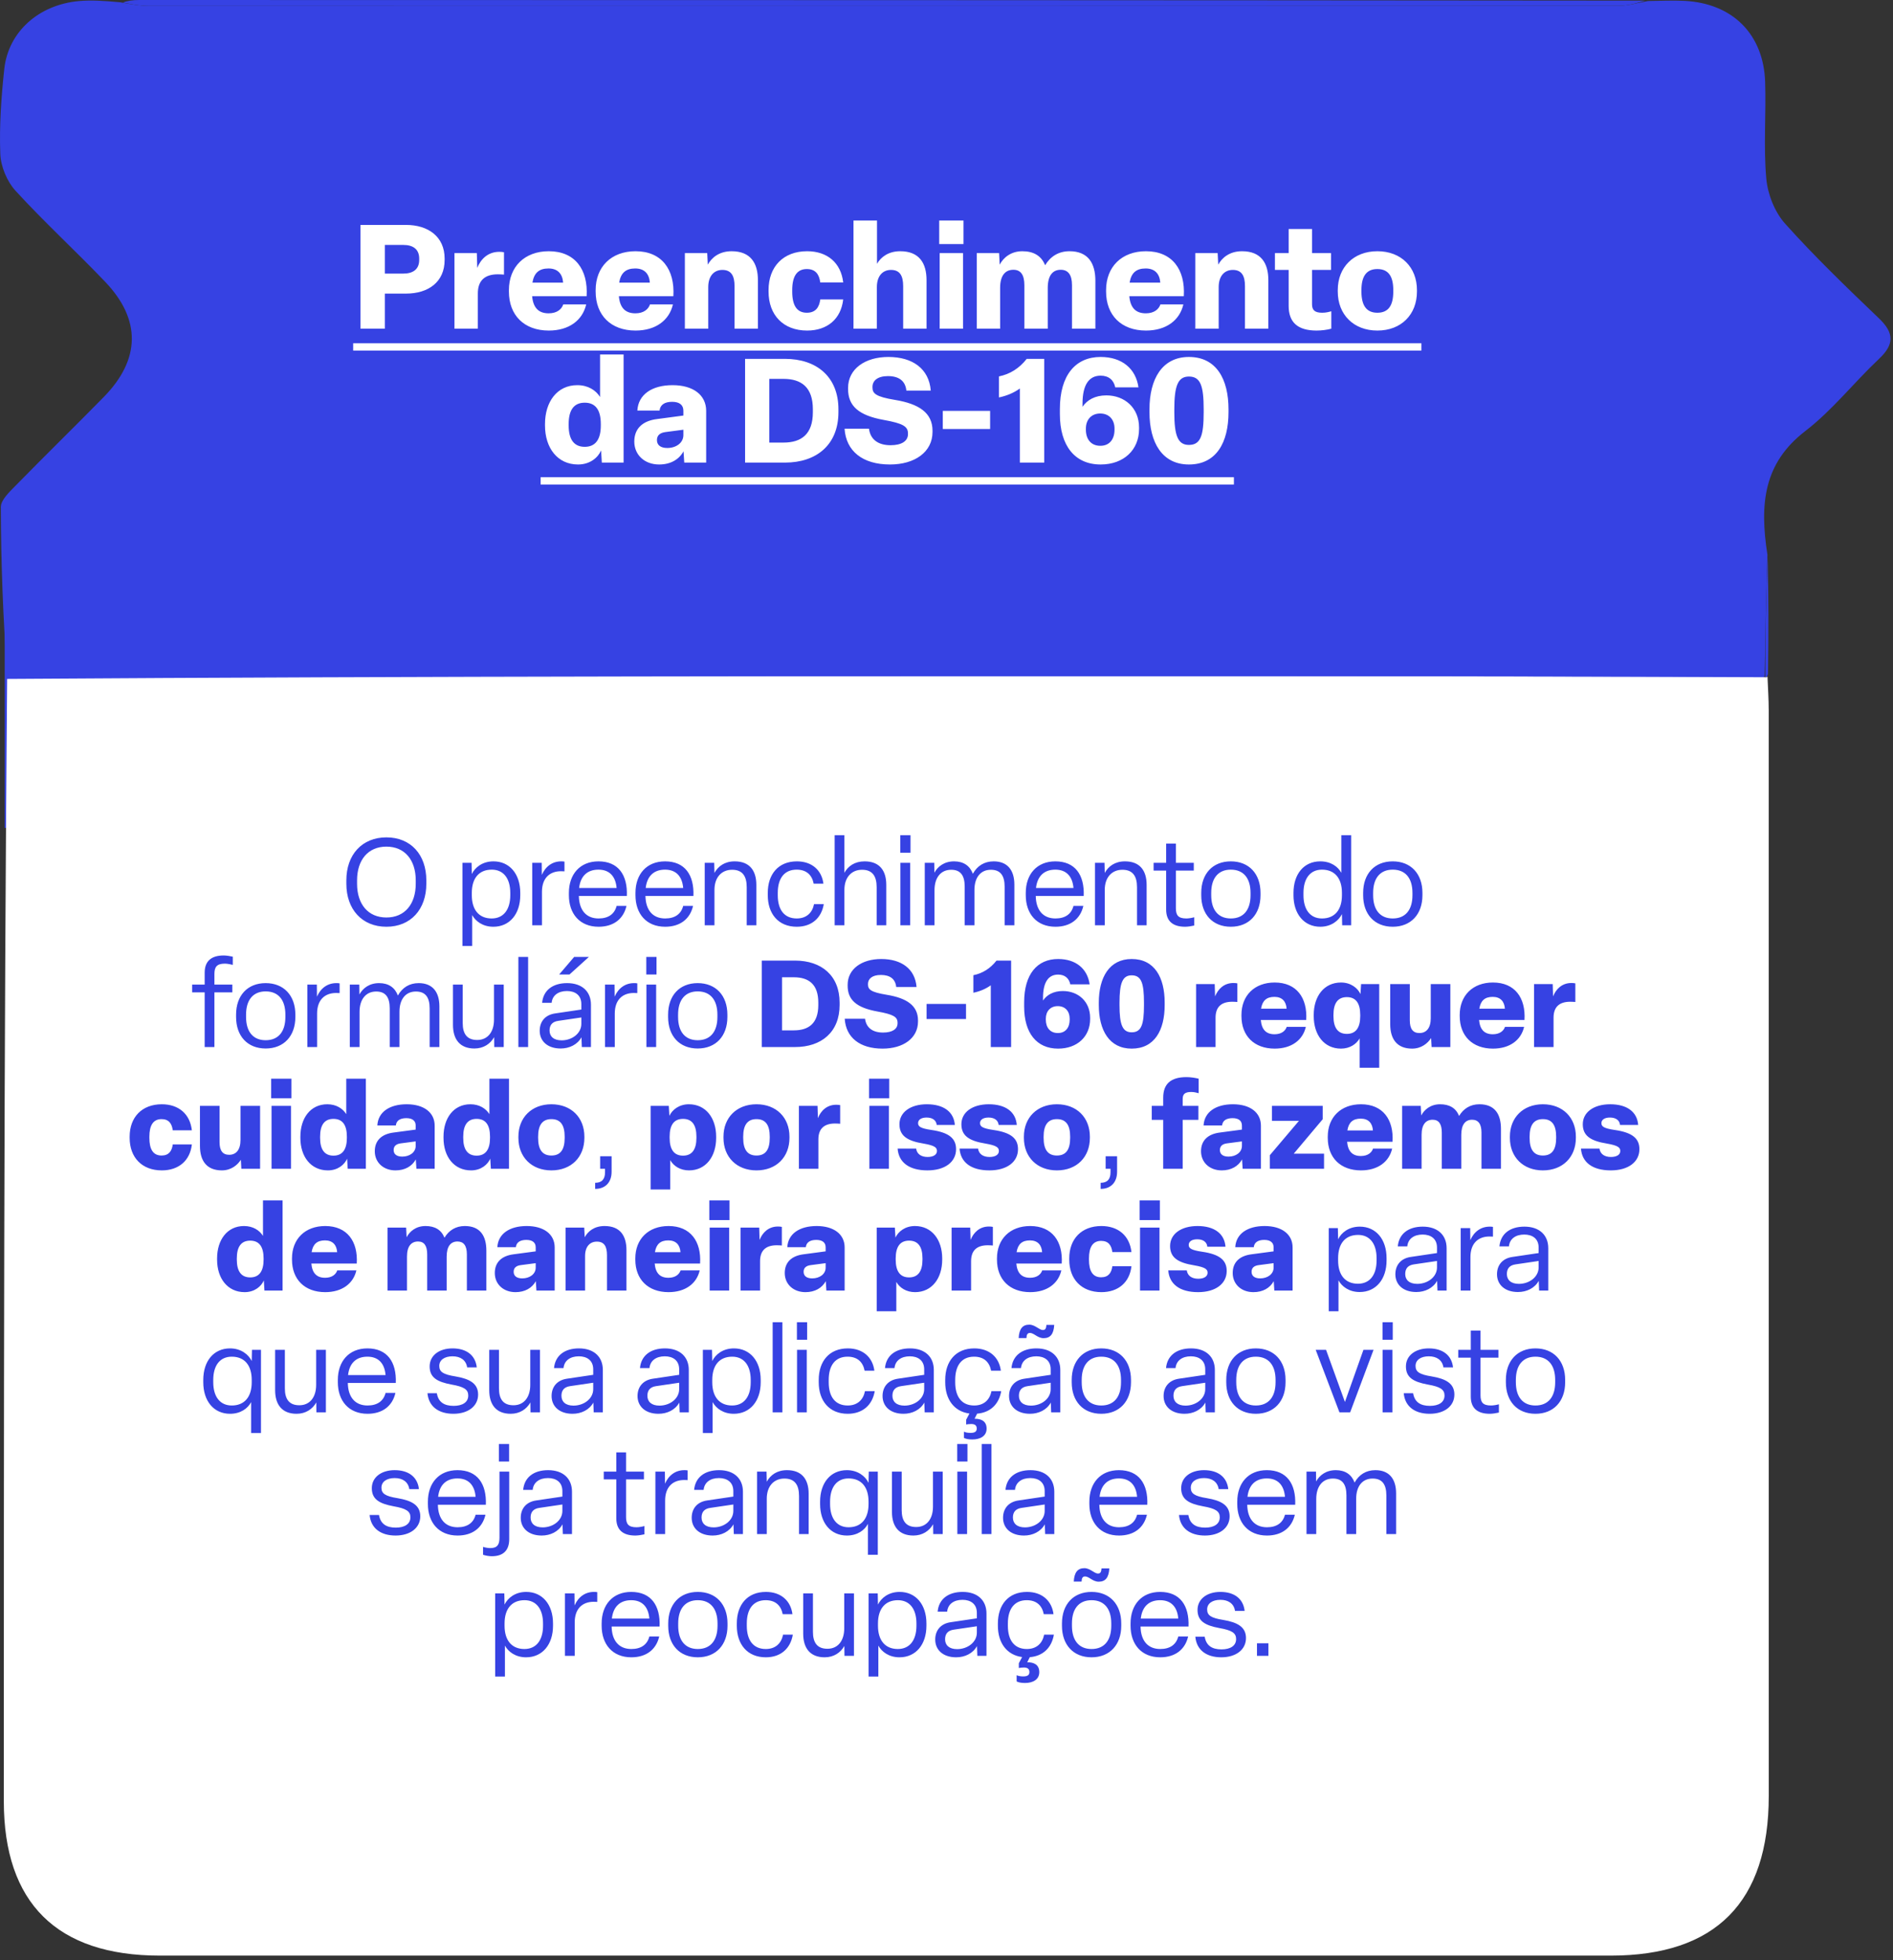
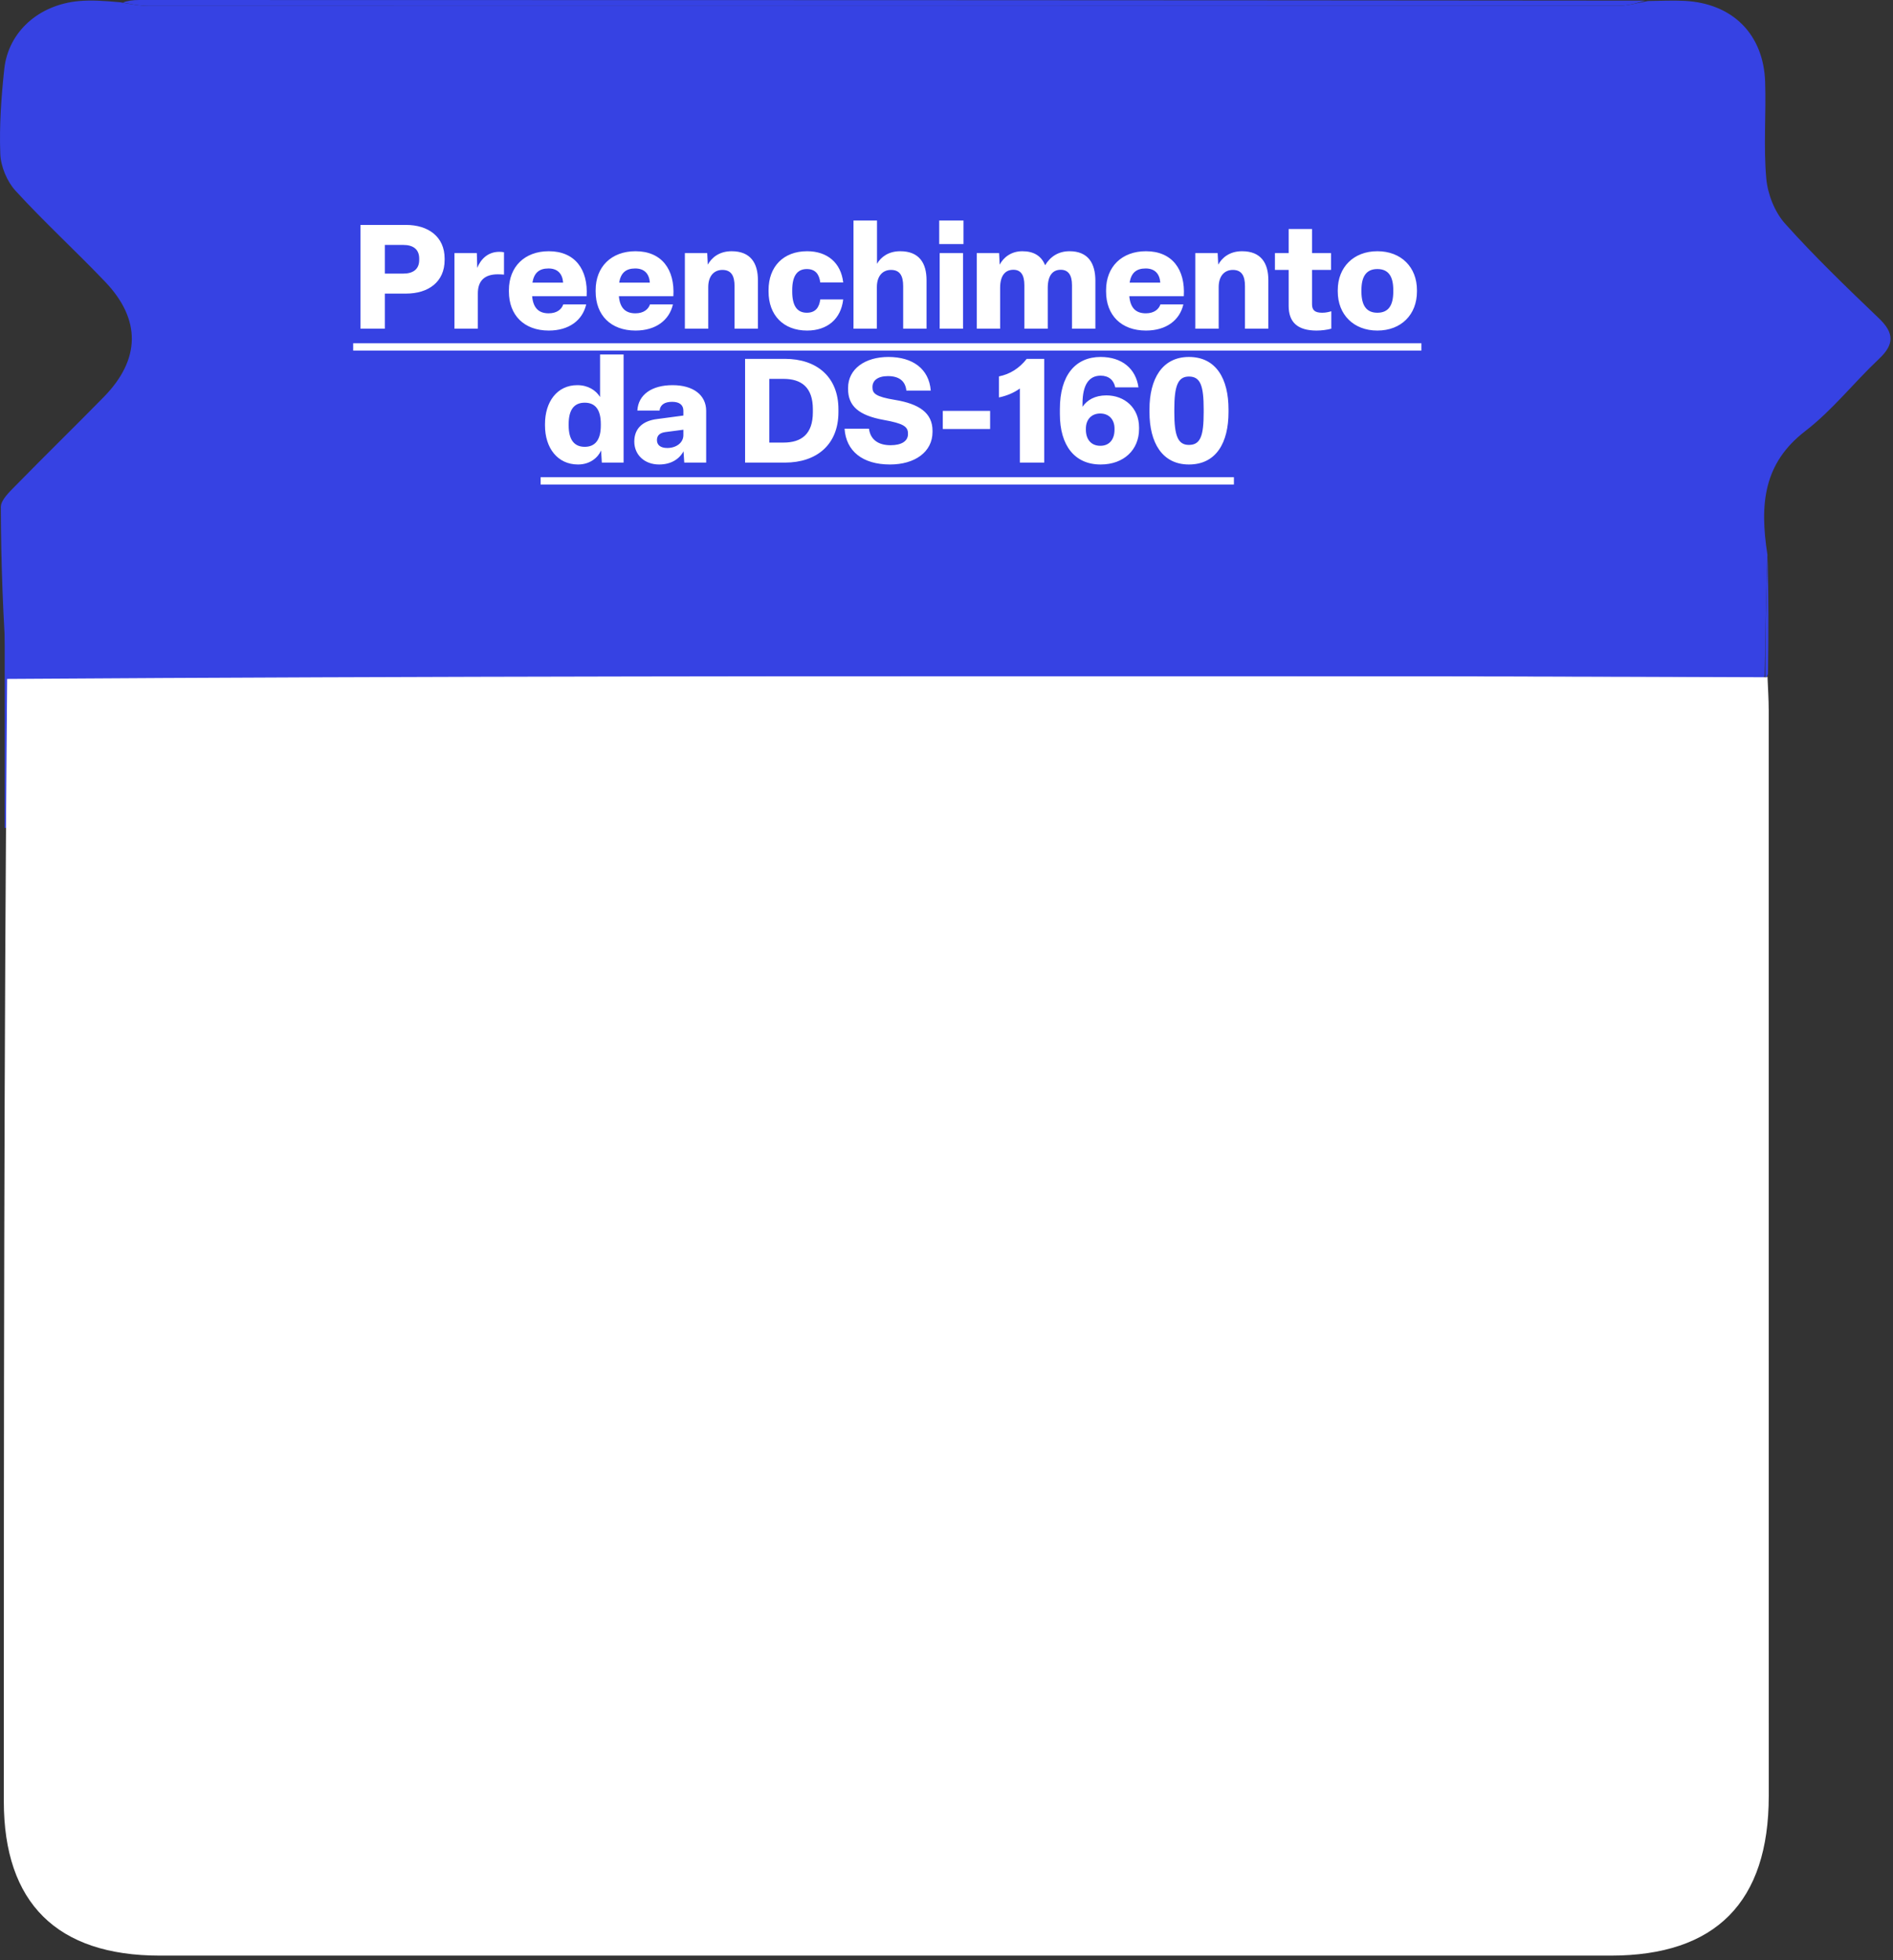
<svg xmlns="http://www.w3.org/2000/svg" width="311" height="322" viewBox="0 0 311 322" fill="none">
  <rect x="0" y="0" width="311" height="322" fill="#333333" stroke="none" />
  <rect x="0.771" y="91.986" width="289" height="44" fill="#3642E3" />
  <path d="M270.276 0.103C269.136 0.439 267.532 0.951 265.928 0.952C185.448 0.99 104.968 0.987 24.488 0.971C23.169 0.971 21.85 0.756 20.193 0.421C20.851 0.13 21.847 -8.69565e-05 22.843 4.35409e-08C105.166 0.007 187.489 0.024 270.276 0.103Z" fill="#3642E3" />
  <path d="M290.03 111.242C290.018 104.736 290.124 98.318 290.395 91.547C290.559 97.53 290.558 103.866 290.468 110.673C290.379 111.146 290.148 111.33 290.03 111.242Z" fill="#3642E3" />
  <path d="M290.379 111.146C290.449 112.972 290.579 114.799 290.58 116.625C290.59 176.089 290.591 235.552 290.587 295.016C290.586 312.436 281.883 321.228 264.623 321.229C185.172 321.234 105.72 321.235 26.269 321.229C9.361 321.228 0.627 312.591 0.627 295.861C0.628 234.565 0.643 173.269 1.17 111.518C69.957 111.061 138.226 111.051 206.495 111.063C234.301 111.068 262.107 111.122 290.031 111.242C290.149 111.33 290.379 111.146 290.379 111.146Z" fill="white" />
  <path d="M289.912 111.154C262.106 111.122 234.3 111.068 206.494 111.063C138.225 111.051 69.956 111.061 1.215 111.055C0.502 101.798 0.164 92.549 0.136 83.299C0.132 82.103 1.59 80.768 2.607 79.728C7.381 74.846 12.275 70.081 17.054 65.204C23.091 59.043 23.215 52.507 17.277 46.288C12.448 41.229 7.273 36.495 2.555 31.339C1.148 29.8 0.124 27.346 0.047 25.27C-0.127 20.637 0.205 15.955 0.702 11.333C1.359 5.218 6.378 0.77 12.963 0.174C14.946 -0.005 16.957 0.117 19.743 0.371C21.849 0.756 23.168 0.971 24.487 0.971C104.967 0.987 185.447 0.99 265.927 0.952C267.531 0.951 269.135 0.439 270.739 0.165C272.734 0.15 274.735 0.037 276.724 0.138C284.627 0.539 289.739 5.601 289.995 13.47C290.167 18.752 289.711 24.073 290.181 29.32C290.411 31.885 291.555 34.818 293.255 36.716C298.131 42.164 303.427 47.248 308.713 52.312C311.207 54.703 311.228 56.571 308.709 58.941C304.591 62.817 301.04 67.382 296.593 70.803C289.739 76.077 289.064 82.765 290.371 91.129C290.124 98.318 290.018 104.736 289.912 111.154Z" fill="#3642E3" />
  <path d="M63.23 53.986H59.221V36.946H66.71C70.334 36.946 73.046 38.866 73.046 42.466V42.706C73.046 46.33 70.358 48.226 66.71 48.226H63.23V53.986ZM63.23 40.234V44.938H66.278C67.814 44.938 68.87 44.266 68.87 42.706V42.466C68.87 40.906 67.814 40.234 66.278 40.234H63.23ZM78.505 53.986H74.665V41.578H78.337L78.409 44.002C78.985 42.562 80.161 41.362 82.033 41.362C82.297 41.362 82.585 41.386 82.801 41.434V45.106C82.537 45.082 82.153 45.058 81.793 45.058C79.561 45.058 78.505 46.162 78.505 48.202V53.986ZM90.161 54.298C86.105 54.298 83.609 51.778 83.609 47.89V47.65C83.609 43.834 86.177 41.266 90.161 41.266C94.481 41.266 96.641 44.29 96.377 48.658H87.425C87.593 50.554 88.481 51.466 90.137 51.466C91.505 51.466 92.273 50.794 92.537 50.002H96.305C95.705 52.618 93.473 54.298 90.161 54.298ZM87.473 46.426H92.513C92.417 45.01 91.649 44.098 90.113 44.098C88.577 44.098 87.737 44.818 87.473 46.426ZM104.411 54.298C100.355 54.298 97.859 51.778 97.859 47.89V47.65C97.859 43.834 100.427 41.266 104.411 41.266C108.731 41.266 110.891 44.29 110.627 48.658H101.675C101.843 50.554 102.731 51.466 104.387 51.466C105.755 51.466 106.523 50.794 106.787 50.002H110.555C109.955 52.618 107.723 54.298 104.411 54.298ZM101.723 46.426H106.763C106.667 45.01 105.899 44.098 104.363 44.098C102.827 44.098 101.987 44.818 101.723 46.426ZM116.357 53.986H112.517V41.578H116.189L116.285 43.474C116.885 42.37 118.109 41.266 120.197 41.266C123.341 41.266 124.517 43.258 124.517 46.018V53.986H120.677V47.002C120.677 45.322 120.149 44.338 118.685 44.338C117.293 44.338 116.357 45.346 116.357 47.17V53.986ZM132.601 54.298C128.689 54.298 126.265 51.754 126.265 47.89V47.65C126.265 43.81 128.689 41.266 132.601 41.266C135.937 41.266 138.169 43.186 138.529 46.402H134.761C134.593 45.082 133.993 44.194 132.553 44.194C130.897 44.194 130.153 45.442 130.153 47.65V47.89C130.153 50.146 130.897 51.37 132.553 51.37C133.993 51.37 134.593 50.482 134.761 49.186H138.529C138.169 52.378 135.937 54.298 132.601 54.298ZM144.06 53.986H140.22V36.226H144.084V43.33C144.708 42.25 145.932 41.266 147.9 41.266C151.044 41.266 152.22 43.258 152.22 46.018V53.986H148.38V47.002C148.38 45.322 147.852 44.338 146.388 44.338C144.996 44.338 144.06 45.346 144.06 47.17V53.986ZM158.288 36.226V40.09H154.304V36.226H158.288ZM154.376 41.578H158.216V53.986H154.376V41.578ZM164.31 53.986H160.47V41.578H164.142L164.238 43.474C164.814 42.37 166.038 41.266 167.958 41.266C169.806 41.266 171.078 42.01 171.702 43.57C172.566 42.13 173.91 41.266 175.71 41.266C178.758 41.266 179.958 43.234 179.958 46.114V53.986H176.118V46.834C176.118 45.13 175.47 44.314 174.27 44.314C172.926 44.314 172.134 45.274 172.134 47.314V53.986H168.294V46.858C168.294 45.178 167.718 44.314 166.494 44.314C165.174 44.314 164.31 45.226 164.31 47.29V53.986ZM188.27 54.298C184.214 54.298 181.718 51.778 181.718 47.89V47.65C181.718 43.834 184.286 41.266 188.27 41.266C192.59 41.266 194.75 44.29 194.486 48.658H185.534C185.702 50.554 186.59 51.466 188.246 51.466C189.614 51.466 190.382 50.794 190.646 50.002H194.414C193.814 52.618 191.582 54.298 188.27 54.298ZM185.582 46.426H190.622C190.526 45.01 189.758 44.098 188.222 44.098C186.686 44.098 185.846 44.818 185.582 46.426ZM200.216 53.986H196.376V41.578H200.048L200.144 43.474C200.744 42.37 201.968 41.266 204.056 41.266C207.2 41.266 208.376 43.258 208.376 46.018V53.986H204.536V47.002C204.536 45.322 204.008 44.338 202.544 44.338C201.152 44.338 200.216 45.346 200.216 47.17V53.986ZM216.297 54.298C213.153 54.298 211.713 52.906 211.713 50.242V44.338H209.457V41.578H211.713V37.618H215.553V41.578H218.673V44.338H215.553V49.978C215.553 50.962 216.033 51.37 217.233 51.37C217.809 51.37 218.289 51.25 218.721 51.13V53.986C218.073 54.178 217.113 54.298 216.297 54.298ZM226.285 54.298C222.373 54.298 219.781 51.658 219.781 47.89V47.65C219.781 43.906 222.373 41.266 226.285 41.266C230.221 41.266 232.789 43.906 232.789 47.65V47.89C232.789 51.658 230.221 54.298 226.285 54.298ZM226.285 51.37C228.109 51.37 228.901 50.17 228.901 47.89V47.65C228.901 45.394 228.109 44.194 226.285 44.194C224.485 44.194 223.669 45.394 223.669 47.65V47.89C223.669 50.17 224.485 51.37 226.285 51.37ZM94.962 76.298C91.602 76.298 89.538 73.586 89.538 69.89V69.65C89.538 66.026 91.506 63.266 94.842 63.266C96.618 63.266 97.89 64.106 98.586 65.21V58.226H102.45V75.986H98.874L98.754 73.994C98.25 75.146 96.954 76.298 94.962 76.298ZM96.066 73.394C97.842 73.394 98.706 72.17 98.706 69.89V69.65C98.706 67.346 97.842 66.146 96.066 66.146C94.29 66.146 93.426 67.346 93.426 69.65V69.89C93.426 72.17 94.29 73.394 96.066 73.394ZM108.288 76.298C105.888 76.298 104.208 74.714 104.208 72.53C104.208 70.394 105.576 69.122 107.952 68.834L112.272 68.258V67.466C112.272 66.554 111.672 66.002 110.424 66.002C109.176 66.002 108.456 66.506 108.36 67.442H104.712C104.856 64.802 107.112 63.266 110.496 63.266C113.904 63.266 116.016 64.898 116.016 67.49V75.986H112.416L112.296 74.138C111.552 75.482 110.16 76.298 108.288 76.298ZM109.632 73.586C111.072 73.586 112.272 72.746 112.272 71.474V70.586L109.344 70.97C108.384 71.09 107.928 71.546 107.928 72.29C107.928 73.106 108.528 73.586 109.632 73.586ZM128.961 75.986H122.409V58.946H128.961C134.169 58.946 137.745 61.898 137.745 67.226V67.706C137.745 73.034 134.169 75.986 128.961 75.986ZM126.393 62.234V72.698H128.721C131.673 72.698 133.545 71.306 133.545 67.706V67.226C133.545 63.626 131.673 62.234 128.721 62.234H126.393ZM146.218 76.298C141.706 76.298 138.994 74.09 138.754 70.418H142.762C143.002 72.218 144.298 73.13 146.314 73.13C148.114 73.13 149.17 72.458 149.17 71.306V71.21C149.17 70.058 148.402 69.554 145.186 68.978C141.082 68.234 139.33 66.698 139.33 63.89V63.722C139.33 60.602 142.114 58.634 145.954 58.634C149.938 58.634 152.626 60.578 152.914 64.154H148.906C148.738 62.546 147.658 61.778 145.882 61.778C144.154 61.778 143.338 62.546 143.338 63.554V63.626C143.338 64.61 143.818 65.162 147.058 65.69C150.97 66.338 153.202 67.802 153.202 70.754V70.946C153.202 74.258 150.274 76.298 146.218 76.298ZM162.666 70.466H154.89V67.49H162.666V70.466ZM171.559 75.986H167.551V63.818C166.543 64.538 165.391 65.018 164.119 65.282V61.826C165.919 61.466 167.455 60.506 168.679 58.946H171.559V75.986ZM180.823 76.298C176.575 76.298 174.127 73.202 174.127 68.018V67.178C174.127 61.634 176.695 58.634 180.823 58.634C184.327 58.634 186.607 60.554 187.039 63.626H183.223C182.983 62.45 182.167 61.706 180.823 61.706C178.951 61.706 177.847 63.146 177.847 66.29V66.818C178.591 65.714 179.887 64.946 181.759 64.946C184.783 64.946 187.135 67.01 187.135 70.226V70.466C187.135 73.898 184.615 76.298 180.823 76.298ZM180.775 73.226C182.287 73.226 183.103 72.146 183.103 70.586V70.394C183.103 68.954 182.239 67.922 180.751 67.922C179.287 67.922 178.399 68.954 178.399 70.394V70.586C178.399 72.146 179.239 73.226 180.775 73.226ZM195.327 76.298C190.911 76.298 188.847 72.674 188.847 67.706V67.226C188.847 62.282 190.911 58.634 195.327 58.634C199.839 58.634 201.831 62.282 201.831 67.226V67.706C201.831 72.674 199.839 76.298 195.327 76.298ZM195.327 73.082C197.247 73.082 197.751 71.546 197.751 67.73V67.25C197.751 63.41 197.247 61.85 195.327 61.85C193.503 61.85 192.927 63.41 192.927 67.25V67.73C192.927 71.546 193.503 73.082 195.327 73.082Z" fill="white" />
  <path d="M58.022 56.386H233.521V57.586H58.022V56.386ZM88.818 78.386H202.719V79.586H88.818V78.386Z" fill="white" />
-   <path d="M63.482 152.226C59.482 152.226 56.902 149.366 56.902 145.166V144.606C56.902 140.386 59.482 137.546 63.482 137.546C67.482 137.546 70.042 140.386 70.042 144.606V145.166C70.042 149.366 67.482 152.226 63.482 152.226ZM63.482 150.706C66.502 150.706 68.302 148.506 68.302 145.166V144.606C68.302 141.266 66.502 139.066 63.482 139.066C60.462 139.066 58.662 141.266 58.662 144.606V145.166C58.662 148.506 60.462 150.706 63.482 150.706ZM77.573 155.386H75.973V141.726H77.473L77.513 143.566C78.033 142.486 79.253 141.486 81.073 141.486C83.733 141.486 85.473 143.566 85.473 146.666V147.046C85.473 150.126 83.733 152.226 81.053 152.226C79.313 152.226 78.133 151.326 77.573 150.306V155.386ZM80.773 150.866C82.713 150.866 83.833 149.426 83.833 147.046V146.666C83.833 144.286 82.713 142.846 80.793 142.846C78.673 142.846 77.513 144.286 77.513 146.666V147.046C77.513 149.446 78.693 150.866 80.773 150.866ZM89.038 151.986H87.438V141.726H88.998L89.018 143.706C89.638 142.286 90.778 141.486 92.198 141.486C92.358 141.486 92.538 141.486 92.738 141.526V143.126C92.518 143.106 92.378 143.106 92.158 143.106C90.298 143.106 89.038 144.246 89.038 146.486V151.986ZM98.343 152.226C95.243 152.226 93.463 150.086 93.463 147.046V146.666C93.463 143.606 95.283 141.486 98.323 141.486C101.583 141.486 103.123 143.726 102.983 147.166H95.103C95.143 149.546 96.343 150.866 98.343 150.866C99.963 150.866 100.963 150.126 101.303 148.806H102.923C102.423 150.966 100.783 152.226 98.343 152.226ZM95.143 145.866H101.303C101.143 143.966 100.143 142.846 98.323 142.846C96.483 142.846 95.363 143.906 95.143 145.866ZM109.281 152.226C106.181 152.226 104.401 150.086 104.401 147.046V146.666C104.401 143.606 106.221 141.486 109.261 141.486C112.521 141.486 114.061 143.726 113.921 147.166H106.041C106.081 149.546 107.281 150.866 109.281 150.866C110.901 150.866 111.901 150.126 112.241 148.806H113.861C113.361 150.966 111.721 152.226 109.281 152.226ZM106.081 145.866H112.241C112.081 143.966 111.081 142.846 109.261 142.846C107.421 142.846 106.301 143.906 106.081 145.866ZM117.378 151.986H115.778V141.726H117.338L117.378 143.386C117.978 142.286 119.058 141.486 120.698 141.486C123.138 141.486 124.258 142.986 124.258 145.346V151.986H122.678V145.726C122.678 143.886 121.958 142.866 120.278 142.866C118.538 142.866 117.378 144.126 117.378 146.166V151.986ZM130.899 152.226C127.859 152.226 126.139 150.086 126.139 147.046V146.666C126.139 143.606 127.859 141.486 130.919 141.486C133.399 141.486 134.999 142.946 135.279 145.146H133.679C133.399 143.726 132.499 142.846 130.879 142.846C128.879 142.846 127.779 144.246 127.779 146.666V147.046C127.779 149.466 128.879 150.866 130.899 150.866C132.499 150.866 133.459 149.926 133.739 148.506H135.339C134.959 150.786 133.359 152.226 130.899 152.226ZM138.726 151.986H137.126V137.186H138.726V143.366C139.326 142.266 140.426 141.486 142.046 141.486C144.486 141.486 145.606 142.986 145.606 145.346V151.986H144.026V145.726C144.026 143.886 143.306 142.866 141.626 142.866C139.886 142.866 138.726 144.126 138.726 146.166V151.986ZM149.587 137.186V140.066H147.907V137.186H149.587ZM147.927 141.726H149.527V151.986H147.927V141.726ZM153.53 151.986H151.93V141.726H153.49L153.51 143.346C154.07 142.326 155.13 141.486 156.75 141.486C158.31 141.486 159.35 142.226 159.83 143.526C160.55 142.226 161.71 141.486 163.25 141.486C165.51 141.486 166.65 142.926 166.65 145.306V151.986H165.05V145.646C165.05 143.806 164.35 142.866 162.79 142.866C161.09 142.866 160.09 144.146 160.09 146.186V151.986H158.49V145.646C158.49 143.826 157.83 142.866 156.27 142.866C154.57 142.866 153.53 144.146 153.53 146.226V151.986ZM173.402 152.226C170.302 152.226 168.522 150.086 168.522 147.046V146.666C168.522 143.606 170.342 141.486 173.382 141.486C176.642 141.486 178.182 143.726 178.042 147.166H170.162C170.202 149.546 171.402 150.866 173.402 150.866C175.022 150.866 176.022 150.126 176.362 148.806H177.982C177.482 150.966 175.842 152.226 173.402 152.226ZM170.202 145.866H176.362C176.202 143.966 175.202 142.846 173.382 142.846C171.542 142.846 170.422 143.906 170.202 145.866ZM181.499 151.986H179.899V141.726H181.459L181.499 143.386C182.099 142.286 183.179 141.486 184.819 141.486C187.259 141.486 188.379 142.986 188.379 145.346V151.986H186.799V145.726C186.799 143.886 186.079 142.866 184.399 142.866C182.659 142.866 181.499 144.126 181.499 146.166V151.986ZM194.705 152.226C192.665 152.226 191.585 151.286 191.585 149.406V143.006H189.525V141.726H191.585V138.566H193.185V141.726H196.125V143.006H193.185V149.186C193.185 150.326 193.565 150.866 194.905 150.866C195.305 150.866 195.865 150.766 196.205 150.666V152.026C195.785 152.126 195.145 152.226 194.705 152.226ZM202.21 152.226C199.23 152.226 197.35 150.186 197.35 147.046V146.666C197.35 143.526 199.23 141.486 202.21 141.486C205.19 141.486 207.09 143.526 207.09 146.666V147.046C207.09 150.186 205.19 152.226 202.21 152.226ZM202.21 150.866C204.31 150.866 205.45 149.446 205.45 147.046V146.666C205.45 144.266 204.31 142.846 202.21 142.846C200.13 142.846 198.99 144.266 198.99 146.666V147.046C198.99 149.446 200.13 150.866 202.21 150.866ZM216.906 152.226C214.246 152.226 212.506 150.126 212.506 147.046V146.666C212.506 143.586 214.206 141.486 216.906 141.486C218.646 141.486 219.806 142.346 220.366 143.366V137.186H221.986V151.986H220.506L220.466 150.146C219.946 151.206 218.726 152.226 216.906 152.226ZM217.186 150.866C219.306 150.866 220.466 149.426 220.466 147.046V146.666C220.466 144.266 219.286 142.846 217.186 142.846C215.266 142.846 214.146 144.286 214.146 146.666V147.046C214.146 149.406 215.246 150.866 217.186 150.866ZM228.811 152.226C225.831 152.226 223.951 150.186 223.951 147.046V146.666C223.951 143.526 225.831 141.486 228.811 141.486C231.791 141.486 233.691 143.526 233.691 146.666V147.046C233.691 150.186 231.791 152.226 228.811 152.226ZM228.811 150.866C230.911 150.866 232.051 149.446 232.051 147.046V146.666C232.051 144.266 230.911 142.846 228.811 142.846C226.731 142.846 225.591 144.266 225.591 146.666V147.046C225.591 149.446 226.731 150.866 228.811 150.866ZM35.226 171.986H33.626V163.006H31.566V161.726H33.626V159.766C33.626 157.886 34.706 156.946 36.746 156.946C37.186 156.946 37.826 157.046 38.246 157.146V158.486C37.906 158.406 37.346 158.286 36.946 158.286C35.606 158.286 35.226 158.846 35.226 159.986V161.726H38.166V163.006H35.226V171.986ZM43.645 172.226C40.665 172.226 38.785 170.186 38.785 167.046V166.666C38.785 163.526 40.665 161.486 43.645 161.486C46.625 161.486 48.525 163.526 48.525 166.666V167.046C48.525 170.186 46.625 172.226 43.645 172.226ZM43.645 170.866C45.745 170.866 46.885 169.446 46.885 167.046V166.666C46.885 164.266 45.745 162.846 43.645 162.846C41.565 162.846 40.425 164.266 40.425 166.666V167.046C40.425 169.446 41.565 170.866 43.645 170.866ZM52.095 171.986H50.495V161.726H52.055L52.075 163.706C52.695 162.286 53.835 161.486 55.255 161.486C55.415 161.486 55.595 161.486 55.795 161.526V163.126C55.575 163.106 55.435 163.106 55.215 163.106C53.355 163.106 52.095 164.246 52.095 166.486V171.986ZM59.068 171.986H57.468V161.726H59.028L59.048 163.346C59.608 162.326 60.668 161.486 62.288 161.486C63.848 161.486 64.888 162.226 65.368 163.526C66.088 162.226 67.248 161.486 68.788 161.486C71.048 161.486 72.188 162.926 72.188 165.306V171.986H70.588V165.646C70.588 163.806 69.888 162.866 68.328 162.866C66.628 162.866 65.628 164.146 65.628 166.186V171.986H64.028V165.646C64.028 163.826 63.368 162.866 61.808 162.866C60.108 162.866 59.068 164.146 59.068 166.226V171.986ZM77.939 172.226C75.579 172.226 74.419 170.746 74.419 168.346V161.726H76.019V168.046C76.019 169.766 76.679 170.826 78.399 170.826C80.159 170.826 81.159 169.466 81.159 167.486V161.726H82.759V171.986H81.199L81.179 170.366C80.559 171.466 79.439 172.226 77.939 172.226ZM85.163 157.186H86.763V171.986H85.163V157.186ZM96.747 157.186L93.567 160.066H91.867L94.327 157.186H96.747ZM92.107 172.226C89.967 172.226 88.667 171.026 88.667 169.306C88.667 167.826 89.547 166.706 91.187 166.466L95.507 165.826V164.926C95.507 163.446 94.467 162.786 93.147 162.786C91.727 162.786 90.747 163.486 90.627 164.726H89.067C89.247 162.686 90.787 161.486 93.167 161.486C95.667 161.486 97.087 162.906 97.087 165.026V171.986H95.587L95.527 170.386C94.867 171.586 93.547 172.226 92.107 172.226ZM92.267 170.886C93.987 170.886 95.507 169.746 95.507 168.186V167.126L91.707 167.686C90.727 167.826 90.287 168.386 90.287 169.266C90.287 170.246 90.967 170.886 92.267 170.886ZM101.001 171.986H99.401V161.726H100.961L100.981 163.706C101.601 162.286 102.741 161.486 104.161 161.486C104.321 161.486 104.501 161.486 104.701 161.526V163.126C104.481 163.106 104.341 163.106 104.121 163.106C102.261 163.106 101.001 164.246 101.001 166.486V171.986ZM107.858 157.186V160.066H106.178V157.186H107.858ZM106.198 161.726H107.798V171.986H106.198V161.726ZM114.622 172.226C111.642 172.226 109.762 170.186 109.762 167.046V166.666C109.762 163.526 111.642 161.486 114.622 161.486C117.602 161.486 119.502 163.526 119.502 166.666V167.046C119.502 170.186 117.602 172.226 114.622 172.226ZM114.622 170.866C116.722 170.866 117.862 169.446 117.862 167.046V166.666C117.862 164.266 116.722 162.846 114.622 162.846C112.542 162.846 111.402 164.266 111.402 166.666V167.046C111.402 169.446 112.542 170.866 114.622 170.866ZM130.618 171.986H125.158V157.786H130.618C134.958 157.786 137.938 160.246 137.938 164.686V165.086C137.938 169.526 134.958 171.986 130.618 171.986ZM128.478 160.526V169.246H130.418C132.878 169.246 134.438 168.086 134.438 165.086V164.686C134.438 161.686 132.878 160.526 130.418 160.526H128.478ZM144.999 172.246C141.239 172.246 138.979 170.406 138.779 167.346H142.119C142.319 168.846 143.399 169.606 145.079 169.606C146.579 169.606 147.459 169.046 147.459 168.086V168.006C147.459 167.046 146.819 166.626 144.139 166.146C140.719 165.526 139.259 164.246 139.259 161.906V161.766C139.259 159.166 141.579 157.526 144.779 157.526C148.099 157.526 150.339 159.146 150.579 162.126H147.239C147.099 160.786 146.199 160.146 144.719 160.146C143.279 160.146 142.599 160.786 142.599 161.626V161.686C142.599 162.506 142.999 162.966 145.699 163.406C148.959 163.946 150.819 165.166 150.819 167.626V167.786C150.819 170.546 148.379 172.246 144.999 172.246ZM158.706 167.386H152.226V164.906H158.706V167.386ZM166.116 171.986H162.776V161.846C161.936 162.446 160.976 162.846 159.916 163.066V160.186C161.416 159.886 162.696 159.086 163.716 157.786H166.116V171.986ZM173.837 172.246C170.297 172.246 168.257 169.666 168.257 165.346V164.646C168.257 160.026 170.397 157.526 173.837 157.526C176.757 157.526 178.657 159.126 179.017 161.686H175.837C175.637 160.706 174.957 160.086 173.837 160.086C172.277 160.086 171.357 161.286 171.357 163.906V164.346C171.977 163.426 173.057 162.786 174.617 162.786C177.137 162.786 179.097 164.506 179.097 167.186V167.386C179.097 170.246 176.997 172.246 173.837 172.246ZM173.797 169.686C175.057 169.686 175.737 168.786 175.737 167.486V167.326C175.737 166.126 175.017 165.266 173.777 165.266C172.557 165.266 171.817 166.126 171.817 167.326V167.486C171.817 168.786 172.517 169.686 173.797 169.686ZM185.923 172.246C182.243 172.246 180.523 169.226 180.523 165.086V164.686C180.523 160.566 182.243 157.526 185.923 157.526C189.683 157.526 191.343 160.566 191.343 164.686V165.086C191.343 169.226 189.683 172.246 185.923 172.246ZM185.923 169.566C187.523 169.566 187.943 168.286 187.943 165.106V164.706C187.943 161.506 187.523 160.206 185.923 160.206C184.403 160.206 183.923 161.506 183.923 164.706V165.106C183.923 168.286 184.403 169.566 185.923 169.566ZM199.704 171.986H196.504V161.646H199.564L199.624 163.666C200.104 162.466 201.084 161.466 202.644 161.466C202.864 161.466 203.104 161.486 203.284 161.526V164.586C203.064 164.566 202.744 164.546 202.444 164.546C200.584 164.546 199.704 165.466 199.704 167.166V171.986ZM209.417 172.246C206.037 172.246 203.957 170.146 203.957 166.906V166.706C203.957 163.526 206.097 161.386 209.417 161.386C213.017 161.386 214.817 163.906 214.597 167.546H207.137C207.277 169.126 208.017 169.886 209.397 169.886C210.537 169.886 211.177 169.326 211.397 168.666H214.537C214.037 170.846 212.177 172.246 209.417 172.246ZM207.177 165.686H211.377C211.297 164.506 210.657 163.746 209.377 163.746C208.097 163.746 207.397 164.346 207.177 165.686ZM226.592 175.386H223.372V170.566C222.832 171.526 221.732 172.246 220.312 172.246C217.512 172.246 215.832 169.966 215.832 166.906V166.706C215.832 163.666 217.512 161.386 220.312 161.386C221.952 161.386 223.072 162.326 223.512 163.286L223.612 161.646H226.592V175.386ZM221.272 169.826C222.752 169.826 223.472 168.806 223.472 166.906V166.706C223.472 164.786 222.752 163.786 221.272 163.786C219.792 163.786 219.072 164.786 219.072 166.706V166.906C219.072 168.806 219.792 169.826 221.272 169.826ZM231.997 172.246C229.517 172.246 228.397 170.686 228.397 168.226V161.646H231.617V167.606C231.617 168.986 232.117 169.686 233.197 169.686C234.317 169.686 235.057 168.886 235.057 167.266V161.646H238.277V171.986H235.197L235.117 170.506C234.557 171.386 233.497 172.246 231.997 172.246ZM245.277 172.246C241.897 172.246 239.817 170.146 239.817 166.906V166.706C239.817 163.526 241.957 161.386 245.277 161.386C248.877 161.386 250.677 163.906 250.457 167.546H242.997C243.137 169.126 243.877 169.886 245.257 169.886C246.397 169.886 247.037 169.326 247.257 168.666H250.397C249.897 170.846 248.037 172.246 245.277 172.246ZM243.037 165.686H247.237C247.157 164.506 246.517 163.746 245.237 163.746C243.957 163.746 243.257 164.346 243.037 165.686ZM255.232 171.986H252.032V161.646H255.092L255.152 163.666C255.632 162.466 256.612 161.466 258.172 161.466C258.392 161.466 258.632 161.486 258.812 161.526V164.586C258.592 164.566 258.272 164.546 257.972 164.546C256.112 164.546 255.232 165.466 255.232 167.166V171.986ZM26.581 192.246C23.321 192.246 21.301 190.126 21.301 186.906V186.706C21.301 183.506 23.321 181.386 26.581 181.386C29.361 181.386 31.221 182.986 31.521 185.666H28.381C28.241 184.566 27.741 183.826 26.541 183.826C25.161 183.826 24.541 184.866 24.541 186.706V186.906C24.541 188.786 25.161 189.806 26.541 189.806C27.741 189.806 28.241 189.066 28.381 187.986H31.521C31.221 190.646 29.361 192.246 26.581 192.246ZM36.45 192.246C33.97 192.246 32.85 190.686 32.85 188.226V181.646H36.07V187.606C36.07 188.986 36.57 189.686 37.65 189.686C38.77 189.686 39.51 188.886 39.51 187.266V181.646H42.73V191.986H39.65L39.57 190.506C39.01 191.386 37.95 192.246 36.45 192.246ZM47.87 177.186V180.406H44.55V177.186H47.87ZM44.61 181.646H47.81V191.986H44.61V181.646ZM53.868 192.246C51.068 192.246 49.348 189.986 49.348 186.906V186.706C49.348 183.686 50.988 181.386 53.768 181.386C55.248 181.386 56.308 182.086 56.888 183.006V177.186H60.108V191.986H57.128L57.028 190.326C56.608 191.286 55.528 192.246 53.868 192.246ZM54.788 189.826C56.268 189.826 56.988 188.806 56.988 186.906V186.706C56.988 184.786 56.268 183.786 54.788 183.786C53.308 183.786 52.588 184.786 52.588 186.706V186.906C52.588 188.806 53.308 189.826 54.788 189.826ZM64.973 192.246C62.973 192.246 61.573 190.926 61.573 189.106C61.573 187.326 62.713 186.266 64.693 186.026L68.293 185.546V184.886C68.293 184.126 67.793 183.666 66.753 183.666C65.713 183.666 65.113 184.086 65.033 184.866H61.993C62.113 182.666 63.993 181.386 66.813 181.386C69.653 181.386 71.413 182.746 71.413 184.906V191.986H68.413L68.313 190.446C67.693 191.566 66.533 192.246 64.973 192.246ZM66.093 189.986C67.293 189.986 68.293 189.286 68.293 188.226V187.486L65.853 187.806C65.053 187.906 64.673 188.286 64.673 188.906C64.673 189.586 65.173 189.986 66.093 189.986ZM77.384 192.246C74.584 192.246 72.864 189.986 72.864 186.906V186.706C72.864 183.686 74.504 181.386 77.284 181.386C78.764 181.386 79.824 182.086 80.404 183.006V177.186H83.624V191.986H80.644L80.544 190.326C80.124 191.286 79.044 192.246 77.384 192.246ZM78.304 189.826C79.784 189.826 80.504 188.806 80.504 186.906V186.706C80.504 184.786 79.784 183.786 78.304 183.786C76.824 183.786 76.104 184.786 76.104 186.706V186.906C76.104 188.806 76.824 189.826 78.304 189.826ZM90.588 192.246C87.328 192.246 85.168 190.046 85.168 186.906V186.706C85.168 183.586 87.328 181.386 90.588 181.386C93.868 181.386 96.008 183.586 96.008 186.706V186.906C96.008 190.046 93.868 192.246 90.588 192.246ZM90.588 189.806C92.108 189.806 92.768 188.806 92.768 186.906V186.706C92.768 184.826 92.108 183.826 90.588 183.826C89.088 183.826 88.408 184.826 88.408 186.706V186.906C88.408 188.806 89.088 189.806 90.588 189.806ZM97.779 195.286V194.286C98.859 194.286 99.399 193.706 99.399 192.566V191.986H98.599V189.926H100.479V192.466C100.479 194.226 99.439 195.286 97.779 195.286ZM110.115 195.386H106.895V181.646H109.875L109.975 183.286C110.415 182.326 111.535 181.386 113.175 181.386C115.975 181.386 117.655 183.666 117.655 186.706V186.906C117.655 189.966 115.975 192.246 113.195 192.246C111.755 192.246 110.655 191.526 110.115 190.566V195.386ZM112.215 189.826C113.695 189.826 114.415 188.806 114.415 186.906V186.706C114.415 184.786 113.695 183.786 112.215 183.786C110.735 183.786 110.015 184.786 110.015 186.706V186.906C110.015 188.806 110.735 189.826 112.215 189.826ZM124.28 192.246C121.02 192.246 118.86 190.046 118.86 186.906V186.706C118.86 183.586 121.02 181.386 124.28 181.386C127.56 181.386 129.7 183.586 129.7 186.706V186.906C129.7 190.046 127.56 192.246 124.28 192.246ZM124.28 189.806C125.8 189.806 126.46 188.806 126.46 186.906V186.706C126.46 184.826 125.8 183.826 124.28 183.826C122.78 183.826 122.1 184.826 122.1 186.706V186.906C122.1 188.806 122.78 189.806 124.28 189.806ZM134.451 191.986H131.251V181.646H134.311L134.371 183.666C134.851 182.466 135.831 181.466 137.391 181.466C137.611 181.466 137.851 181.486 138.031 181.526V184.586C137.811 184.566 137.491 184.546 137.191 184.546C135.331 184.546 134.451 185.466 134.451 187.166V191.986ZM146.093 177.186V180.406H142.773V177.186H146.093ZM142.833 181.646H146.033V191.986H142.833V181.646ZM152.371 192.246C149.331 192.246 147.631 190.906 147.471 188.666H150.511C150.631 189.546 151.331 190.046 152.391 190.046C153.351 190.046 153.931 189.666 153.931 189.066C153.931 188.506 153.591 188.166 151.751 187.846C148.991 187.406 147.771 186.526 147.771 184.666C147.771 182.686 149.591 181.386 152.271 181.386C155.051 181.386 156.711 182.646 156.871 184.786H153.891C153.811 183.986 153.171 183.566 152.231 183.566C151.351 183.566 150.831 183.926 150.831 184.486C150.831 185.046 151.251 185.346 153.011 185.606C155.931 186.026 157.071 187.006 157.071 188.766C157.071 190.846 155.271 192.246 152.371 192.246ZM162.546 192.246C159.506 192.246 157.806 190.906 157.646 188.666H160.686C160.806 189.546 161.506 190.046 162.566 190.046C163.526 190.046 164.106 189.666 164.106 189.066C164.106 188.506 163.766 188.166 161.926 187.846C159.166 187.406 157.946 186.526 157.946 184.666C157.946 182.686 159.766 181.386 162.446 181.386C165.226 181.386 166.886 182.646 167.046 184.786H164.066C163.986 183.986 163.346 183.566 162.406 183.566C161.526 183.566 161.006 183.926 161.006 184.486C161.006 185.046 161.426 185.346 163.186 185.606C166.106 186.026 167.246 187.006 167.246 188.766C167.246 190.846 165.446 192.246 162.546 192.246ZM173.635 192.246C170.375 192.246 168.215 190.046 168.215 186.906V186.706C168.215 183.586 170.375 181.386 173.635 181.386C176.915 181.386 179.055 183.586 179.055 186.706V186.906C179.055 190.046 176.915 192.246 173.635 192.246ZM173.635 189.806C175.155 189.806 175.815 188.806 175.815 186.906V186.706C175.815 184.826 175.155 183.826 173.635 183.826C172.135 183.826 171.455 184.826 171.455 186.706V186.906C171.455 188.806 172.135 189.806 173.635 189.806ZM180.826 195.286V194.286C181.906 194.286 182.446 193.706 182.446 192.566V191.986H181.646V189.926H183.526V192.466C183.526 194.226 182.486 195.286 180.826 195.286ZM194.302 191.986H191.102V183.946H189.222V181.646H191.102V180.306C191.102 178.086 192.302 176.926 194.922 176.926C195.582 176.926 196.382 177.046 196.922 177.186V179.566C196.622 179.486 196.202 179.366 195.702 179.366C194.682 179.366 194.302 179.706 194.302 180.526V181.646H196.882V183.946H194.302V191.986ZM200.715 192.246C198.715 192.246 197.315 190.926 197.315 189.106C197.315 187.326 198.455 186.266 200.435 186.026L204.035 185.546V184.886C204.035 184.126 203.535 183.666 202.495 183.666C201.455 183.666 200.855 184.086 200.775 184.866H197.735C197.855 182.666 199.735 181.386 202.555 181.386C205.395 181.386 207.155 182.746 207.155 184.906V191.986H204.155L204.055 190.446C203.435 191.566 202.275 192.246 200.715 192.246ZM201.835 189.986C203.035 189.986 204.035 189.286 204.035 188.226V187.486L201.595 187.806C200.795 187.906 200.415 188.286 200.415 188.906C200.415 189.586 200.915 189.986 201.835 189.986ZM217.526 191.986H208.626V189.746L213.406 184.106H208.966V181.646H217.306V183.846L212.546 189.506H217.526V191.986ZM223.597 192.246C220.217 192.246 218.137 190.146 218.137 186.906V186.706C218.137 183.526 220.277 181.386 223.597 181.386C227.197 181.386 228.997 183.906 228.777 187.546H221.317C221.457 189.126 222.197 189.886 223.577 189.886C224.717 189.886 225.357 189.326 225.577 188.666H228.717C228.217 190.846 226.357 192.246 223.597 192.246ZM221.357 185.686H225.557C225.477 184.506 224.837 183.746 223.557 183.746C222.277 183.746 221.577 184.346 221.357 185.686ZM233.552 191.986H230.352V181.646H233.412L233.492 183.226C233.972 182.306 234.992 181.386 236.592 181.386C238.132 181.386 239.192 182.006 239.712 183.306C240.432 182.106 241.552 181.386 243.052 181.386C245.592 181.386 246.592 183.026 246.592 185.426V191.986H243.392V186.026C243.392 184.606 242.852 183.926 241.852 183.926C240.732 183.926 240.072 184.726 240.072 186.426V191.986H236.872V186.046C236.872 184.646 236.392 183.926 235.372 183.926C234.272 183.926 233.552 184.686 233.552 186.406V191.986ZM253.479 192.246C250.219 192.246 248.059 190.046 248.059 186.906V186.706C248.059 183.586 250.219 181.386 253.479 181.386C256.759 181.386 258.899 183.586 258.899 186.706V186.906C258.899 190.046 256.759 192.246 253.479 192.246ZM253.479 189.806C254.999 189.806 255.659 188.806 255.659 186.906V186.706C255.659 184.826 254.999 183.826 253.479 183.826C251.979 183.826 251.299 184.826 251.299 186.706V186.906C251.299 188.806 251.979 189.806 253.479 189.806ZM264.636 192.246C261.596 192.246 259.896 190.906 259.736 188.666H262.776C262.896 189.546 263.596 190.046 264.656 190.046C265.616 190.046 266.196 189.666 266.196 189.066C266.196 188.506 265.856 188.166 264.016 187.846C261.256 187.406 260.036 186.526 260.036 184.666C260.036 182.686 261.856 181.386 264.536 181.386C267.316 181.386 268.976 182.646 269.136 184.786H266.156C266.076 183.986 265.436 183.566 264.496 183.566C263.616 183.566 263.096 183.926 263.096 184.486C263.096 185.046 263.516 185.346 265.276 185.606C268.196 186.026 269.336 187.006 269.336 188.766C269.336 190.846 267.536 192.246 264.636 192.246ZM40.186 212.246C37.386 212.246 35.666 209.986 35.666 206.906V206.706C35.666 203.686 37.306 201.386 40.086 201.386C41.566 201.386 42.626 202.086 43.206 203.006V197.186H46.426V211.986H43.446L43.346 210.326C42.926 211.286 41.846 212.246 40.186 212.246ZM41.106 209.826C42.586 209.826 43.306 208.806 43.306 206.906V206.706C43.306 204.786 42.586 203.786 41.106 203.786C39.626 203.786 38.906 204.786 38.906 206.706V206.906C38.906 208.806 39.626 209.826 41.106 209.826ZM53.431 212.246C50.051 212.246 47.971 210.146 47.971 206.906V206.706C47.971 203.526 50.111 201.386 53.431 201.386C57.031 201.386 58.831 203.906 58.611 207.546H51.151C51.291 209.126 52.031 209.886 53.411 209.886C54.551 209.886 55.191 209.326 55.411 208.666H58.551C58.051 210.846 56.191 212.246 53.431 212.246ZM51.191 205.686H55.391C55.311 204.506 54.671 203.746 53.391 203.746C52.111 203.746 51.411 204.346 51.191 205.686ZM66.863 211.986H63.663V201.646H66.723L66.803 203.226C67.283 202.306 68.303 201.386 69.903 201.386C71.443 201.386 72.503 202.006 73.023 203.306C73.743 202.106 74.863 201.386 76.363 201.386C78.903 201.386 79.903 203.026 79.903 205.426V211.986H76.703V206.026C76.703 204.606 76.163 203.926 75.163 203.926C74.043 203.926 73.383 204.726 73.383 206.426V211.986H70.183V206.046C70.183 204.646 69.703 203.926 68.683 203.926C67.583 203.926 66.863 204.686 66.863 206.406V211.986ZM84.689 212.246C82.689 212.246 81.29 210.926 81.29 209.106C81.29 207.326 82.43 206.266 84.409 206.026L88.01 205.546V204.886C88.01 204.126 87.51 203.666 86.469 203.666C85.43 203.666 84.829 204.086 84.749 204.866H81.71C81.829 202.666 83.71 201.386 86.529 201.386C89.37 201.386 91.129 202.746 91.129 204.906V211.986H88.129L88.029 210.446C87.409 211.566 86.249 212.246 84.689 212.246ZM85.809 209.986C87.01 209.986 88.01 209.286 88.01 208.226V207.486L85.57 207.806C84.769 207.906 84.389 208.286 84.389 208.906C84.389 209.586 84.889 209.986 85.809 209.986ZM96.121 211.986H92.921V201.646H95.981L96.061 203.226C96.561 202.306 97.581 201.386 99.32 201.386C101.94 201.386 102.92 203.046 102.92 205.346V211.986H99.721V206.166C99.721 204.766 99.281 203.946 98.061 203.946C96.9 203.946 96.121 204.786 96.121 206.306V211.986ZM109.837 212.246C106.457 212.246 104.377 210.146 104.377 206.906V206.706C104.377 203.526 106.517 201.386 109.837 201.386C113.437 201.386 115.237 203.906 115.017 207.546H107.557C107.697 209.126 108.437 209.886 109.817 209.886C110.957 209.886 111.597 209.326 111.817 208.666H114.957C114.457 210.846 112.597 212.246 109.837 212.246ZM107.597 205.686H111.797C111.717 204.506 111.077 203.746 109.797 203.746C108.517 203.746 107.817 204.346 107.597 205.686ZM119.852 197.186V200.406H116.532V197.186H119.852ZM116.592 201.646H119.792V211.986H116.592V201.646ZM124.87 211.986H121.67V201.646H124.73L124.79 203.666C125.27 202.466 126.25 201.466 127.81 201.466C128.03 201.466 128.27 201.486 128.45 201.526V204.586C128.23 204.566 127.91 204.546 127.61 204.546C125.75 204.546 124.87 205.466 124.87 207.166V211.986ZM132.326 212.246C130.326 212.246 128.926 210.926 128.926 209.106C128.926 207.326 130.066 206.266 132.046 206.026L135.646 205.546V204.886C135.646 204.126 135.146 203.666 134.106 203.666C133.066 203.666 132.466 204.086 132.386 204.866H129.346C129.466 202.666 131.346 201.386 134.166 201.386C137.006 201.386 138.766 202.746 138.766 204.906V211.986H135.766L135.666 210.446C135.046 211.566 133.886 212.246 132.326 212.246ZM133.446 209.986C134.646 209.986 135.646 209.286 135.646 208.226V207.486L133.206 207.806C132.406 207.906 132.026 208.286 132.026 208.906C132.026 209.586 132.526 209.986 133.446 209.986ZM147.254 215.386H144.034V201.646H147.014L147.114 203.286C147.554 202.326 148.674 201.386 150.314 201.386C153.114 201.386 154.794 203.666 154.794 206.706V206.906C154.794 209.966 153.114 212.246 150.334 212.246C148.894 212.246 147.794 211.526 147.254 210.566V215.386ZM149.354 209.826C150.834 209.826 151.554 208.806 151.554 206.906V206.706C151.554 204.786 150.834 203.786 149.354 203.786C147.874 203.786 147.154 204.786 147.154 206.706V206.906C147.154 208.806 147.874 209.826 149.354 209.826ZM159.538 211.986H156.338V201.646H159.398L159.458 203.666C159.938 202.466 160.918 201.466 162.478 201.466C162.698 201.466 162.938 201.486 163.118 201.526V204.586C162.898 204.566 162.578 204.546 162.278 204.546C160.418 204.546 159.538 205.466 159.538 207.166V211.986ZM169.251 212.246C165.871 212.246 163.791 210.146 163.791 206.906V206.706C163.791 203.526 165.931 201.386 169.251 201.386C172.851 201.386 174.651 203.906 174.431 207.546H166.971C167.111 209.126 167.851 209.886 169.231 209.886C170.371 209.886 171.011 209.326 171.231 208.666H174.371C173.871 210.846 172.011 212.246 169.251 212.246ZM167.011 205.686H171.211C171.131 204.506 170.491 203.746 169.211 203.746C167.931 203.746 167.231 204.346 167.011 205.686ZM180.946 212.246C177.686 212.246 175.666 210.126 175.666 206.906V206.706C175.666 203.506 177.686 201.386 180.946 201.386C183.726 201.386 185.586 202.986 185.886 205.666H182.746C182.606 204.566 182.106 203.826 180.906 203.826C179.526 203.826 178.906 204.866 178.906 206.706V206.906C178.906 208.786 179.526 209.806 180.906 209.806C182.106 209.806 182.606 209.066 182.746 207.986H185.886C185.586 210.646 183.726 212.246 180.946 212.246ZM190.555 197.186V200.406H187.235V197.186H190.555ZM187.295 201.646H190.495V211.986H187.295V201.646ZM196.834 212.246C193.794 212.246 192.094 210.906 191.934 208.666H194.974C195.094 209.546 195.794 210.046 196.854 210.046C197.814 210.046 198.394 209.666 198.394 209.066C198.394 208.506 198.054 208.166 196.214 207.846C193.454 207.406 192.234 206.526 192.234 204.666C192.234 202.686 194.054 201.386 196.734 201.386C199.514 201.386 201.174 202.646 201.334 204.786H198.354C198.274 203.986 197.634 203.566 196.694 203.566C195.814 203.566 195.294 203.926 195.294 204.486C195.294 205.046 195.714 205.346 197.474 205.606C200.394 206.026 201.534 207.006 201.534 208.766C201.534 210.846 199.734 212.246 196.834 212.246ZM205.92 212.246C203.92 212.246 202.52 210.926 202.52 209.106C202.52 207.326 203.66 206.266 205.64 206.026L209.24 205.546V204.886C209.24 204.126 208.74 203.666 207.7 203.666C206.66 203.666 206.06 204.086 205.98 204.866H202.94C203.06 202.666 204.94 201.386 207.76 201.386C210.6 201.386 212.36 202.746 212.36 204.906V211.986H209.36L209.26 210.446C208.64 211.566 207.48 212.246 205.92 212.246ZM207.04 209.986C208.24 209.986 209.24 209.286 209.24 208.226V207.486L206.8 207.806C206 207.906 205.62 208.286 205.62 208.906C205.62 209.586 206.12 209.986 207.04 209.986ZM219.898 215.386H218.298V201.726H219.798L219.838 203.566C220.358 202.486 221.578 201.486 223.398 201.486C226.058 201.486 227.798 203.566 227.798 206.666V207.046C227.798 210.126 226.058 212.226 223.378 212.226C221.638 212.226 220.458 211.326 219.898 210.306V215.386ZM223.098 210.866C225.038 210.866 226.158 209.426 226.158 207.046V206.666C226.158 204.286 225.038 202.846 223.118 202.846C220.998 202.846 219.838 204.286 219.838 206.666V207.046C219.838 209.446 221.018 210.866 223.098 210.866ZM232.683 212.226C230.543 212.226 229.243 211.026 229.243 209.306C229.243 207.826 230.123 206.706 231.763 206.466L236.083 205.826V204.926C236.083 203.446 235.043 202.786 233.723 202.786C232.303 202.786 231.323 203.486 231.203 204.726H229.643C229.823 202.686 231.363 201.486 233.743 201.486C236.243 201.486 237.663 202.906 237.663 205.026V211.986H236.163L236.103 210.386C235.443 211.586 234.123 212.226 232.683 212.226ZM232.843 210.886C234.563 210.886 236.083 209.746 236.083 208.186V207.126L232.283 207.686C231.303 207.826 230.863 208.386 230.863 209.266C230.863 210.246 231.543 210.886 232.843 210.886ZM241.577 211.986H239.977V201.726H241.537L241.557 203.706C242.177 202.286 243.317 201.486 244.737 201.486C244.897 201.486 245.077 201.486 245.277 201.526V203.126C245.057 203.106 244.917 203.106 244.697 203.106C242.837 203.106 241.577 204.246 241.577 206.486V211.986ZM249.382 212.226C247.242 212.226 245.942 211.026 245.942 209.306C245.942 207.826 246.822 206.706 248.462 206.466L252.782 205.826V204.926C252.782 203.446 251.742 202.786 250.422 202.786C249.002 202.786 248.022 203.486 247.902 204.726H246.342C246.522 202.686 248.062 201.486 250.442 201.486C252.942 201.486 254.362 202.906 254.362 205.026V211.986H252.862L252.802 210.386C252.142 211.586 250.822 212.226 249.382 212.226ZM249.542 210.886C251.262 210.886 252.782 209.746 252.782 208.186V207.126L248.982 207.686C248.002 207.826 247.562 208.386 247.562 209.266C247.562 210.246 248.242 210.886 249.542 210.886ZM42.875 235.386H41.255V230.306C40.715 231.346 39.535 232.226 37.795 232.226C35.115 232.226 33.395 230.126 33.395 227.046V226.666C33.395 223.566 35.115 221.486 37.795 221.486C39.595 221.486 40.835 222.486 41.355 223.566L41.395 221.726H42.875V235.386ZM38.075 230.866C40.175 230.866 41.355 229.446 41.355 227.046V226.666C41.355 224.286 40.195 222.846 38.075 222.846C36.135 222.846 35.035 224.286 35.035 226.666V227.046C35.035 229.426 36.155 230.866 38.075 230.866ZM48.72 232.226C46.36 232.226 45.2 230.746 45.2 228.346V221.726H46.8V228.046C46.8 229.766 47.46 230.826 49.18 230.826C50.94 230.826 51.94 229.466 51.94 227.486V221.726H53.54V231.986H51.98L51.96 230.366C51.34 231.466 50.22 232.226 48.72 232.226ZM60.384 232.226C57.284 232.226 55.504 230.086 55.504 227.046V226.666C55.504 223.606 57.324 221.486 60.364 221.486C63.624 221.486 65.164 223.726 65.024 227.166H57.144C57.184 229.546 58.384 230.866 60.384 230.866C62.004 230.866 63.004 230.126 63.344 228.806H64.964C64.464 230.966 62.824 232.226 60.384 232.226ZM57.184 225.866H63.344C63.184 223.966 62.184 222.846 60.364 222.846C58.524 222.846 57.404 223.906 57.184 225.866ZM74.488 232.226C72.068 232.226 70.428 231.046 70.228 228.846H71.768C72.008 230.306 72.968 230.926 74.528 230.926C75.968 230.926 76.928 230.346 76.928 229.226C76.928 228.246 76.248 227.786 74.188 227.426C71.808 226.986 70.588 226.266 70.588 224.446C70.588 222.666 72.128 221.486 74.348 221.486C76.628 221.486 78.108 222.606 78.328 224.606H76.748C76.568 223.406 75.648 222.786 74.348 222.786C73.028 222.786 72.168 223.386 72.168 224.366C72.168 225.326 72.788 225.766 74.808 226.086C77.188 226.486 78.548 227.266 78.548 229.066C78.548 230.986 76.888 232.226 74.488 232.226ZM83.896 232.226C81.536 232.226 80.376 230.746 80.376 228.346V221.726H81.976V228.046C81.976 229.766 82.636 230.826 84.356 230.826C86.116 230.826 87.116 229.466 87.116 227.486V221.726H88.716V231.986H87.156L87.136 230.366C86.516 231.466 85.396 232.226 83.896 232.226ZM94.06 232.226C91.92 232.226 90.62 231.026 90.62 229.306C90.62 227.826 91.5 226.706 93.14 226.466L97.46 225.826V224.926C97.46 223.446 96.42 222.786 95.1 222.786C93.68 222.786 92.7 223.486 92.58 224.726H91.02C91.2 222.686 92.74 221.486 95.12 221.486C97.62 221.486 99.04 222.906 99.04 225.026V231.986H97.54L97.48 230.386C96.82 231.586 95.5 232.226 94.06 232.226ZM94.22 230.886C95.94 230.886 97.46 229.746 97.46 228.186V227.126L93.66 227.686C92.68 227.826 92.24 228.386 92.24 229.266C92.24 230.246 92.92 230.886 94.22 230.886ZM108.181 232.226C106.041 232.226 104.741 231.026 104.741 229.306C104.741 227.826 105.621 226.706 107.261 226.466L111.581 225.826V224.926C111.581 223.446 110.541 222.786 109.221 222.786C107.801 222.786 106.821 223.486 106.701 224.726H105.141C105.321 222.686 106.861 221.486 109.241 221.486C111.741 221.486 113.161 222.906 113.161 225.026V231.986H111.661L111.601 230.386C110.941 231.586 109.621 232.226 108.181 232.226ZM108.341 230.886C110.061 230.886 111.581 229.746 111.581 228.186V227.126L107.781 227.686C106.801 227.826 106.361 228.386 106.361 229.266C106.361 230.246 107.041 230.886 108.341 230.886ZM117.075 235.386H115.475V221.726H116.975L117.015 223.566C117.535 222.486 118.755 221.486 120.575 221.486C123.235 221.486 124.975 223.566 124.975 226.666V227.046C124.975 230.126 123.235 232.226 120.555 232.226C118.815 232.226 117.635 231.326 117.075 230.306V235.386ZM120.275 230.866C122.215 230.866 123.335 229.426 123.335 227.046V226.666C123.335 224.286 122.215 222.846 120.295 222.846C118.175 222.846 117.015 224.286 117.015 226.666V227.046C117.015 229.446 118.195 230.866 120.275 230.866ZM126.94 217.186H128.54V231.986H126.94V217.186ZM132.604 217.186V220.066H130.924V217.186H132.604ZM130.944 221.726H132.544V231.986H130.944V221.726ZM139.268 232.226C136.228 232.226 134.508 230.086 134.508 227.046V226.666C134.508 223.606 136.228 221.486 139.288 221.486C141.768 221.486 143.368 222.946 143.648 225.146H142.048C141.768 223.726 140.868 222.846 139.248 222.846C137.248 222.846 136.148 224.246 136.148 226.666V227.046C136.148 229.466 137.248 230.866 139.268 230.866C140.868 230.866 141.828 229.926 142.108 228.506H143.708C143.328 230.786 141.728 232.226 139.268 232.226ZM148.435 232.226C146.295 232.226 144.995 231.026 144.995 229.306C144.995 227.826 145.875 226.706 147.515 226.466L151.835 225.826V224.926C151.835 223.446 150.795 222.786 149.475 222.786C148.055 222.786 147.075 223.486 146.955 224.726H145.395C145.575 222.686 147.115 221.486 149.495 221.486C151.995 221.486 153.415 222.906 153.415 225.026V231.986H151.915L151.855 230.386C151.195 231.586 149.875 232.226 148.435 232.226ZM148.595 230.886C150.315 230.886 151.835 229.746 151.835 228.186V227.126L148.035 227.686C147.055 227.826 146.615 228.386 146.615 229.266C146.615 230.246 147.295 230.886 148.595 230.886ZM162.889 228.506H164.489C164.129 230.626 162.729 232.026 160.529 232.206L160.109 233.046H160.189C161.129 233.046 162.089 233.386 162.089 234.666C162.089 235.886 161.049 236.446 159.729 236.446C159.069 236.446 158.609 236.326 158.369 236.186V235.166C158.609 235.286 158.989 235.366 159.449 235.366C160.209 235.366 160.469 235.106 160.469 234.646C160.469 234.166 160.189 233.906 159.569 233.906C159.249 233.906 158.909 233.946 158.729 233.986V233.206L159.269 232.186C156.709 231.846 155.289 229.806 155.289 227.046V226.666C155.289 223.606 157.009 221.486 160.069 221.486C162.549 221.486 164.149 222.946 164.429 225.146H162.829C162.549 223.726 161.649 222.846 160.029 222.846C158.029 222.846 156.929 224.246 156.929 226.666V227.046C156.929 229.466 158.029 230.866 160.049 230.866C161.649 230.866 162.609 229.926 162.889 228.506ZM171.456 219.806C170.456 219.806 169.876 218.946 169.216 218.946C168.816 218.946 168.656 219.206 168.636 219.786H167.356C167.436 218.306 167.976 217.586 169.096 217.586C170.056 217.586 170.716 218.466 171.336 218.466C171.756 218.466 171.876 218.186 171.916 217.626H173.196C173.116 219.106 172.576 219.806 171.456 219.806ZM169.216 232.226C167.076 232.226 165.776 231.026 165.776 229.306C165.776 227.826 166.656 226.706 168.296 226.466L172.616 225.826V224.926C172.616 223.446 171.576 222.786 170.256 222.786C168.836 222.786 167.856 223.486 167.736 224.726H166.176C166.356 222.686 167.896 221.486 170.276 221.486C172.776 221.486 174.196 222.906 174.196 225.026V231.986H172.696L172.636 230.386C171.976 231.586 170.656 232.226 169.216 232.226ZM169.376 230.886C171.096 230.886 172.616 229.746 172.616 228.186V227.126L168.816 227.686C167.836 227.826 167.396 228.386 167.396 229.266C167.396 230.246 168.076 230.886 169.376 230.886ZM180.931 232.226C177.951 232.226 176.071 230.186 176.071 227.046V226.666C176.071 223.526 177.951 221.486 180.931 221.486C183.911 221.486 185.811 223.526 185.811 226.666V227.046C185.811 230.186 183.911 232.226 180.931 232.226ZM180.931 230.866C183.031 230.866 184.171 229.446 184.171 227.046V226.666C184.171 224.266 183.031 222.846 180.931 222.846C178.851 222.846 177.711 224.266 177.711 226.666V227.046C177.711 229.446 178.851 230.866 180.931 230.866ZM194.607 232.226C192.467 232.226 191.167 231.026 191.167 229.306C191.167 227.826 192.047 226.706 193.687 226.466L198.007 225.826V224.926C198.007 223.446 196.967 222.786 195.647 222.786C194.227 222.786 193.247 223.486 193.127 224.726H191.567C191.747 222.686 193.287 221.486 195.667 221.486C198.167 221.486 199.587 222.906 199.587 225.026V231.986H198.087L198.027 230.386C197.367 231.586 196.047 232.226 194.607 232.226ZM194.767 230.886C196.487 230.886 198.007 229.746 198.007 228.186V227.126L194.207 227.686C193.227 227.826 192.787 228.386 192.787 229.266C192.787 230.246 193.467 230.886 194.767 230.886ZM206.321 232.226C203.341 232.226 201.461 230.186 201.461 227.046V226.666C201.461 223.526 203.341 221.486 206.321 221.486C209.301 221.486 211.201 223.526 211.201 226.666V227.046C211.201 230.186 209.301 232.226 206.321 232.226ZM206.321 230.866C208.421 230.866 209.561 229.446 209.561 227.046V226.666C209.561 224.266 208.421 222.846 206.321 222.846C204.241 222.846 203.101 224.266 203.101 226.666V227.046C203.101 229.446 204.241 230.866 206.321 230.866ZM221.817 231.986H220.057L216.157 221.726H217.857L220.957 230.286L223.997 221.726H225.657L221.817 231.986ZM228.815 217.186V220.066H227.135V217.186H228.815ZM227.155 221.726H228.755V231.986H227.155V221.726ZM234.879 232.226C232.459 232.226 230.819 231.046 230.619 228.846H232.159C232.399 230.306 233.359 230.926 234.919 230.926C236.359 230.926 237.319 230.346 237.319 229.226C237.319 228.246 236.639 227.786 234.579 227.426C232.199 226.986 230.979 226.266 230.979 224.446C230.979 222.666 232.519 221.486 234.739 221.486C237.019 221.486 238.499 222.606 238.719 224.606H237.139C236.959 223.406 236.039 222.786 234.739 222.786C233.419 222.786 232.559 223.386 232.559 224.366C232.559 225.326 233.179 225.766 235.199 226.086C237.579 226.486 238.939 227.266 238.939 229.066C238.939 230.986 237.279 232.226 234.879 232.226ZM244.754 232.226C242.714 232.226 241.634 231.286 241.634 229.406V223.006H239.574V221.726H241.634V218.566H243.234V221.726H246.174V223.006H243.234V229.186C243.234 230.326 243.614 230.866 244.954 230.866C245.354 230.866 245.914 230.766 246.254 230.666V232.026C245.834 232.126 245.194 232.226 244.754 232.226ZM252.259 232.226C249.279 232.226 247.399 230.186 247.399 227.046V226.666C247.399 223.526 249.279 221.486 252.259 221.486C255.239 221.486 257.139 223.526 257.139 226.666V227.046C257.139 230.186 255.239 232.226 252.259 232.226ZM252.259 230.866C254.359 230.866 255.499 229.446 255.499 227.046V226.666C255.499 224.266 254.359 222.846 252.259 222.846C250.179 222.846 249.039 224.266 249.039 226.666V227.046C249.039 229.446 250.179 230.866 252.259 230.866ZM64.986 252.226C62.566 252.226 60.926 251.046 60.726 248.846H62.266C62.506 250.306 63.466 250.926 65.026 250.926C66.466 250.926 67.426 250.346 67.426 249.226C67.426 248.246 66.746 247.786 64.686 247.426C62.306 246.986 61.086 246.266 61.086 244.446C61.086 242.666 62.626 241.486 64.846 241.486C67.126 241.486 68.606 242.606 68.826 244.606H67.246C67.066 243.406 66.146 242.786 64.846 242.786C63.526 242.786 62.666 243.386 62.666 244.366C62.666 245.326 63.286 245.766 65.306 246.086C67.686 246.486 69.046 247.266 69.046 249.066C69.046 250.986 67.386 252.226 64.986 252.226ZM75.179 252.226C72.079 252.226 70.299 250.086 70.299 247.046V246.666C70.299 243.606 72.119 241.486 75.159 241.486C78.419 241.486 79.959 243.726 79.819 247.166H71.939C71.979 249.546 73.179 250.866 75.179 250.866C76.799 250.866 77.799 250.126 78.139 248.806H79.759C79.259 250.966 77.619 252.226 75.179 252.226ZM71.979 245.866H78.139C77.979 243.966 76.979 242.846 75.159 242.846C73.319 242.846 72.199 243.906 71.979 245.866ZM83.64 237.186V240.066H81.96V237.186H83.64ZM80.8 255.626C80.32 255.626 79.78 255.526 79.36 255.386V254.086C79.7 254.206 80.22 254.286 80.54 254.286C81.7 254.286 82.06 253.726 82.06 252.586V241.726H83.66V252.806C83.66 254.626 82.72 255.626 80.8 255.626ZM88.992 252.226C86.852 252.226 85.552 251.026 85.552 249.306C85.552 247.826 86.432 246.706 88.072 246.466L92.392 245.826V244.926C92.392 243.446 91.352 242.786 90.032 242.786C88.612 242.786 87.632 243.486 87.512 244.726H85.952C86.132 242.686 87.672 241.486 90.052 241.486C92.552 241.486 93.972 242.906 93.972 245.026V251.986H92.472L92.412 250.386C91.752 251.586 90.432 252.226 88.992 252.226ZM89.152 250.886C90.872 250.886 92.392 249.746 92.392 248.186V247.126L88.592 247.686C87.612 247.826 87.172 248.386 87.172 249.266C87.172 250.246 87.852 250.886 89.152 250.886ZM104.373 252.226C102.333 252.226 101.253 251.286 101.253 249.406V243.006H99.193V241.726H101.253V238.566H102.853V241.726H105.793V243.006H102.853V249.186C102.853 250.326 103.233 250.866 104.573 250.866C104.973 250.866 105.533 250.766 105.873 250.666V252.026C105.453 252.126 104.813 252.226 104.373 252.226ZM109.273 251.986H107.673V241.726H109.233L109.253 243.706C109.873 242.286 111.013 241.486 112.433 241.486C112.593 241.486 112.773 241.486 112.973 241.526V243.126C112.753 243.106 112.613 243.106 112.393 243.106C110.533 243.106 109.273 244.246 109.273 246.486V251.986ZM117.078 252.226C114.938 252.226 113.638 251.026 113.638 249.306C113.638 247.826 114.518 246.706 116.158 246.466L120.478 245.826V244.926C120.478 243.446 119.438 242.786 118.118 242.786C116.698 242.786 115.718 243.486 115.598 244.726H114.038C114.218 242.686 115.758 241.486 118.138 241.486C120.638 241.486 122.058 242.906 122.058 245.026V251.986H120.558L120.498 250.386C119.838 251.586 118.518 252.226 117.078 252.226ZM117.238 250.886C118.958 250.886 120.478 249.746 120.478 248.186V247.126L116.678 247.686C115.698 247.826 115.258 248.386 115.258 249.266C115.258 250.246 115.938 250.886 117.238 250.886ZM125.972 251.986H124.372V241.726H125.932L125.972 243.386C126.572 242.286 127.652 241.486 129.292 241.486C131.732 241.486 132.852 242.986 132.852 245.346V251.986H131.272V245.726C131.272 243.886 130.552 242.866 128.872 242.866C127.132 242.866 125.972 244.126 125.972 246.166V251.986ZM144.213 255.386H142.593V250.306C142.053 251.346 140.873 252.226 139.133 252.226C136.453 252.226 134.733 250.126 134.733 247.046V246.666C134.733 243.566 136.453 241.486 139.133 241.486C140.933 241.486 142.173 242.486 142.693 243.566L142.733 241.726H144.213V255.386ZM139.413 250.866C141.513 250.866 142.693 249.446 142.693 247.046V246.666C142.693 244.286 141.533 242.846 139.413 242.846C137.473 242.846 136.373 244.286 136.373 246.666V247.046C136.373 249.426 137.493 250.866 139.413 250.866ZM150.058 252.226C147.698 252.226 146.538 250.746 146.538 248.346V241.726H148.138V248.046C148.138 249.766 148.798 250.826 150.518 250.826C152.278 250.826 153.278 249.466 153.278 247.486V241.726H154.878V251.986H153.318L153.298 250.366C152.678 251.466 151.558 252.226 150.058 252.226ZM158.942 237.186V240.066H157.262V237.186H158.942ZM157.282 241.726H158.882V251.986H157.282V241.726ZM161.286 237.186H162.886V251.986H161.286V237.186ZM168.23 252.226C166.09 252.226 164.79 251.026 164.79 249.306C164.79 247.826 165.67 246.706 167.31 246.466L171.63 245.826V244.926C171.63 243.446 170.59 242.786 169.27 242.786C167.85 242.786 166.87 243.486 166.75 244.726H165.19C165.37 242.686 166.91 241.486 169.29 241.486C171.79 241.486 173.21 242.906 173.21 245.026V251.986H171.71L171.65 250.386C170.99 251.586 169.67 252.226 168.23 252.226ZM168.39 250.886C170.11 250.886 171.63 249.746 171.63 248.186V247.126L167.83 247.686C166.85 247.826 166.41 248.386 166.41 249.266C166.41 250.246 167.09 250.886 168.39 250.886ZM183.851 252.226C180.751 252.226 178.971 250.086 178.971 247.046V246.666C178.971 243.606 180.791 241.486 183.831 241.486C187.091 241.486 188.631 243.726 188.491 247.166H180.611C180.651 249.546 181.851 250.866 183.851 250.866C185.471 250.866 186.471 250.126 186.811 248.806H188.431C187.931 250.966 186.291 252.226 183.851 252.226ZM180.651 245.866H186.811C186.651 243.966 185.651 242.846 183.831 242.846C181.991 242.846 180.871 243.906 180.651 245.866ZM197.955 252.226C195.535 252.226 193.895 251.046 193.695 248.846H195.235C195.475 250.306 196.435 250.926 197.995 250.926C199.435 250.926 200.395 250.346 200.395 249.226C200.395 248.246 199.715 247.786 197.655 247.426C195.275 246.986 194.055 246.266 194.055 244.446C194.055 242.666 195.595 241.486 197.815 241.486C200.095 241.486 201.575 242.606 201.795 244.606H200.215C200.035 243.406 199.115 242.786 197.815 242.786C196.495 242.786 195.635 243.386 195.635 244.366C195.635 245.326 196.255 245.766 198.275 246.086C200.655 246.486 202.015 247.266 202.015 249.066C202.015 250.986 200.355 252.226 197.955 252.226ZM208.148 252.226C205.048 252.226 203.268 250.086 203.268 247.046V246.666C203.268 243.606 205.088 241.486 208.128 241.486C211.388 241.486 212.928 243.726 212.788 247.166H204.908C204.948 249.546 206.148 250.866 208.148 250.866C209.768 250.866 210.768 250.126 211.108 248.806H212.728C212.228 250.966 210.588 252.226 208.148 252.226ZM204.948 245.866H211.108C210.948 243.966 209.948 242.846 208.128 242.846C206.288 242.846 205.168 243.906 204.948 245.866ZM216.245 251.986H214.645V241.726H216.205L216.225 243.346C216.785 242.326 217.845 241.486 219.465 241.486C221.025 241.486 222.065 242.226 222.545 243.526C223.265 242.226 224.425 241.486 225.965 241.486C228.225 241.486 229.365 242.926 229.365 245.306V251.986H227.765V245.646C227.765 243.806 227.065 242.866 225.505 242.866C223.805 242.866 222.805 244.146 222.805 246.186V251.986H221.205V245.646C221.205 243.826 220.545 242.866 218.985 242.866C217.285 242.866 216.245 244.146 216.245 246.226V251.986ZM82.954 275.386H81.354V261.726H82.854L82.894 263.566C83.414 262.486 84.634 261.486 86.454 261.486C89.114 261.486 90.854 263.566 90.854 266.666V267.046C90.854 270.126 89.114 272.226 86.434 272.226C84.694 272.226 83.514 271.326 82.954 270.306V275.386ZM86.154 270.866C88.094 270.866 89.214 269.426 89.214 267.046V266.666C89.214 264.286 88.094 262.846 86.174 262.846C84.054 262.846 82.894 264.286 82.894 266.666V267.046C82.894 269.446 84.074 270.866 86.154 270.866ZM94.419 271.986H92.819V261.726H94.379L94.399 263.706C95.019 262.286 96.159 261.486 97.579 261.486C97.739 261.486 97.919 261.486 98.119 261.526V263.126C97.899 263.106 97.759 263.106 97.539 263.106C95.679 263.106 94.419 264.246 94.419 266.486V271.986ZM103.724 272.226C100.624 272.226 98.844 270.086 98.844 267.046V266.666C98.844 263.606 100.664 261.486 103.704 261.486C106.964 261.486 108.504 263.726 108.364 267.166H100.484C100.524 269.546 101.724 270.866 103.724 270.866C105.344 270.866 106.344 270.126 106.684 268.806H108.304C107.804 270.966 106.164 272.226 103.724 272.226ZM100.524 265.866H106.684C106.524 263.966 105.524 262.846 103.704 262.846C101.864 262.846 100.744 263.906 100.524 265.866ZM114.641 272.226C111.661 272.226 109.781 270.186 109.781 267.046V266.666C109.781 263.526 111.661 261.486 114.641 261.486C117.621 261.486 119.521 263.526 119.521 266.666V267.046C119.521 270.186 117.621 272.226 114.641 272.226ZM114.641 270.866C116.741 270.866 117.881 269.446 117.881 267.046V266.666C117.881 264.266 116.741 262.846 114.641 262.846C112.561 262.846 111.421 264.266 111.421 266.666V267.046C111.421 269.446 112.561 270.866 114.641 270.866ZM125.811 272.226C122.771 272.226 121.051 270.086 121.051 267.046V266.666C121.051 263.606 122.771 261.486 125.831 261.486C128.311 261.486 129.911 262.946 130.191 265.146H128.591C128.311 263.726 127.411 262.846 125.791 262.846C123.791 262.846 122.691 264.246 122.691 266.666V267.046C122.691 269.466 123.791 270.866 125.811 270.866C127.411 270.866 128.371 269.926 128.651 268.506H130.251C129.871 270.786 128.271 272.226 125.811 272.226ZM135.478 272.226C133.118 272.226 131.958 270.746 131.958 268.346V261.726H133.558V268.046C133.558 269.766 134.218 270.826 135.938 270.826C137.698 270.826 138.698 269.466 138.698 267.486V261.726H140.298V271.986H138.738L138.718 270.366C138.098 271.466 136.978 272.226 135.478 272.226ZM144.302 275.386H142.702V261.726H144.202L144.242 263.566C144.762 262.486 145.982 261.486 147.802 261.486C150.462 261.486 152.202 263.566 152.202 266.666V267.046C152.202 270.126 150.462 272.226 147.782 272.226C146.042 272.226 144.862 271.326 144.302 270.306V275.386ZM147.502 270.866C149.442 270.866 150.562 269.426 150.562 267.046V266.666C150.562 264.286 149.442 262.846 147.522 262.846C145.402 262.846 144.242 264.286 144.242 266.666V267.046C144.242 269.446 145.422 270.866 147.502 270.866ZM157.087 272.226C154.947 272.226 153.647 271.026 153.647 269.306C153.647 267.826 154.527 266.706 156.167 266.466L160.487 265.826V264.926C160.487 263.446 159.447 262.786 158.127 262.786C156.707 262.786 155.727 263.486 155.607 264.726H154.047C154.227 262.686 155.767 261.486 158.147 261.486C160.647 261.486 162.067 262.906 162.067 265.026V271.986H160.567L160.507 270.386C159.847 271.586 158.527 272.226 157.087 272.226ZM157.247 270.886C158.967 270.886 160.487 269.746 160.487 268.186V267.126L156.687 267.686C155.707 267.826 155.267 268.386 155.267 269.266C155.267 270.246 155.947 270.886 157.247 270.886ZM171.542 268.506H173.142C172.782 270.626 171.382 272.026 169.182 272.206L168.762 273.046H168.842C169.782 273.046 170.742 273.386 170.742 274.666C170.742 275.886 169.702 276.446 168.382 276.446C167.722 276.446 167.262 276.326 167.022 276.186V275.166C167.262 275.286 167.642 275.366 168.102 275.366C168.862 275.366 169.122 275.106 169.122 274.646C169.122 274.166 168.842 273.906 168.222 273.906C167.902 273.906 167.562 273.946 167.382 273.986V273.206L167.922 272.186C165.362 271.846 163.942 269.806 163.942 267.046V266.666C163.942 263.606 165.662 261.486 168.722 261.486C171.202 261.486 172.802 262.946 173.082 265.146H171.482C171.202 263.726 170.302 262.846 168.682 262.846C166.682 262.846 165.582 264.246 165.582 266.666V267.046C165.582 269.466 166.682 270.866 168.702 270.866C170.302 270.866 171.262 269.926 171.542 268.506ZM180.509 259.806C179.509 259.806 178.929 258.946 178.269 258.946C177.869 258.946 177.709 259.206 177.689 259.786H176.409C176.489 258.306 177.029 257.586 178.149 257.586C179.109 257.586 179.769 258.466 180.389 258.466C180.809 258.466 180.929 258.186 180.969 257.626H182.249C182.169 259.106 181.629 259.806 180.509 259.806ZM179.329 272.226C176.349 272.226 174.469 270.186 174.469 267.046V266.666C174.469 263.526 176.349 261.486 179.329 261.486C182.309 261.486 184.209 263.526 184.209 266.666V267.046C184.209 270.186 182.309 272.226 179.329 272.226ZM179.329 270.866C181.429 270.866 182.569 269.446 182.569 267.046V266.666C182.569 264.266 181.429 262.846 179.329 262.846C177.249 262.846 176.109 264.266 176.109 266.666V267.046C176.109 269.446 177.249 270.866 179.329 270.866ZM190.619 272.226C187.519 272.226 185.739 270.086 185.739 267.046V266.666C185.739 263.606 187.559 261.486 190.599 261.486C193.859 261.486 195.399 263.726 195.259 267.166H187.379C187.419 269.546 188.619 270.866 190.619 270.866C192.239 270.866 193.239 270.126 193.579 268.806H195.199C194.699 270.966 193.059 272.226 190.619 272.226ZM187.419 265.866H193.579C193.419 263.966 192.419 262.846 190.599 262.846C188.759 262.846 187.639 263.906 187.419 265.866ZM200.641 272.226C198.221 272.226 196.581 271.046 196.381 268.846H197.921C198.161 270.306 199.121 270.926 200.681 270.926C202.121 270.926 203.081 270.346 203.081 269.226C203.081 268.246 202.401 267.786 200.341 267.426C197.961 266.986 196.741 266.266 196.741 264.446C196.741 262.666 198.281 261.486 200.501 261.486C202.781 261.486 204.261 262.606 204.481 264.606H202.901C202.721 263.406 201.801 262.786 200.501 262.786C199.181 262.786 198.321 263.386 198.321 264.366C198.321 265.326 198.941 265.766 200.961 266.086C203.341 266.486 204.701 267.266 204.701 269.066C204.701 270.986 203.041 272.226 200.641 272.226ZM208.389 271.986H206.509V269.926H208.389V271.986Z" fill="#3642E3" />
</svg>